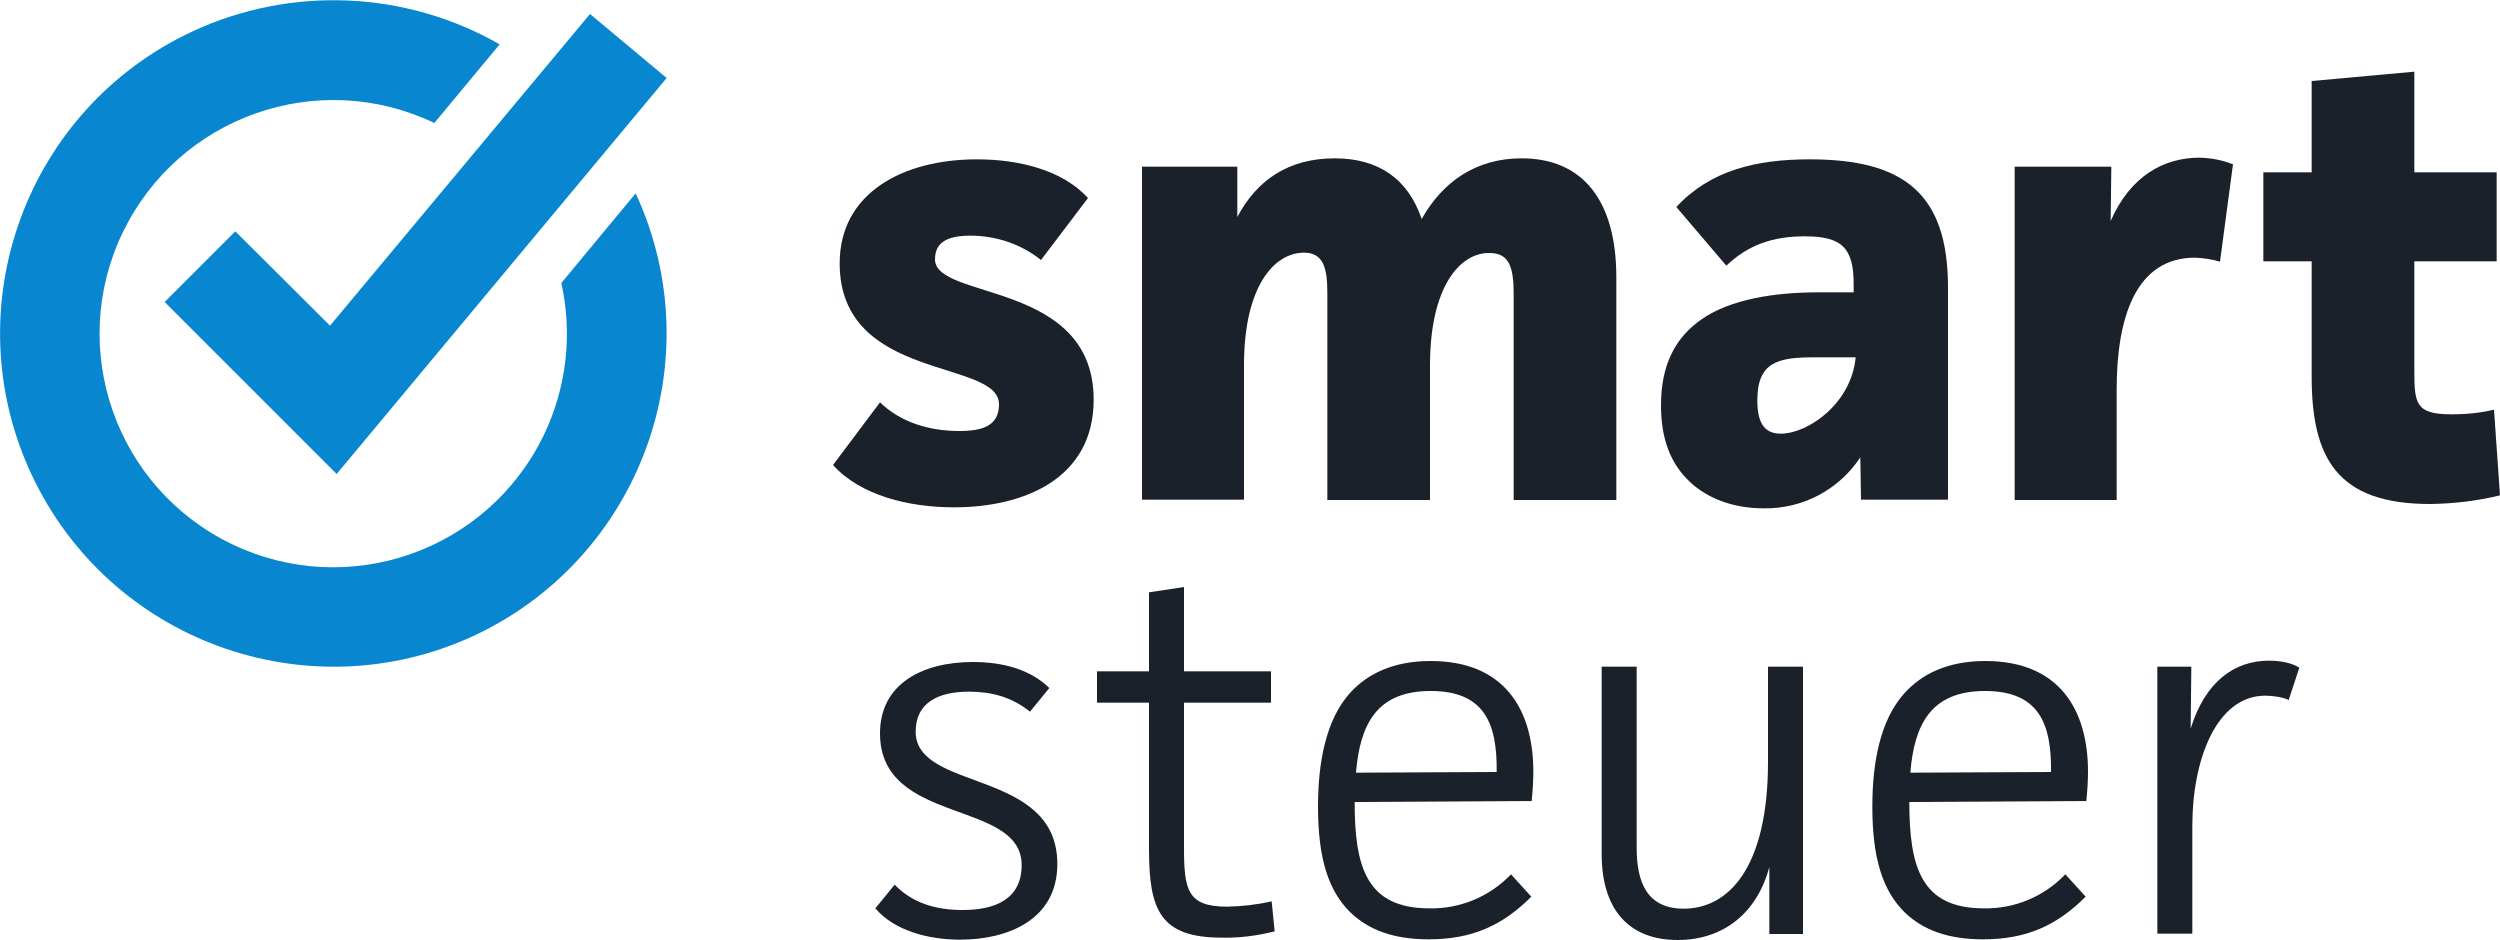
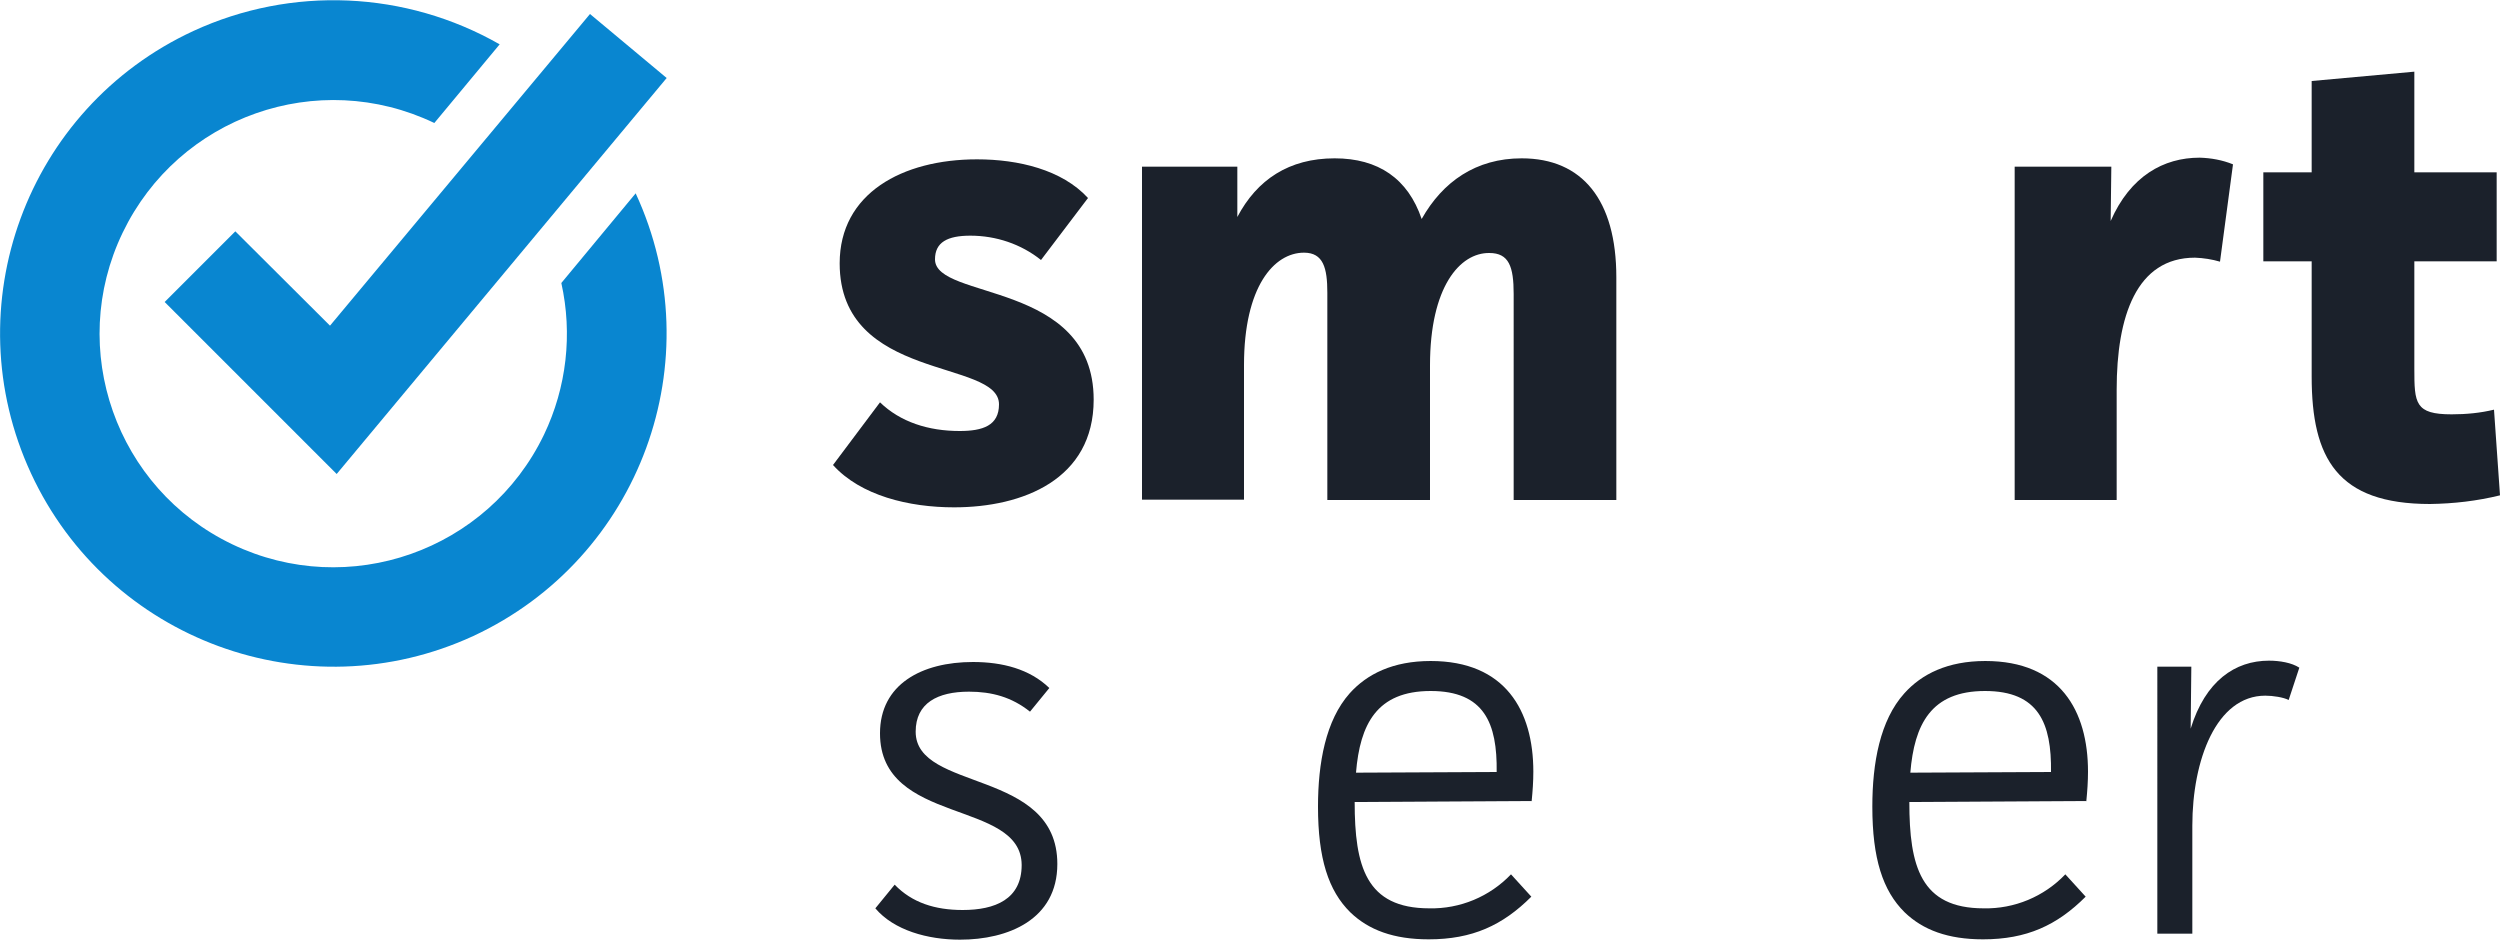
<svg xmlns="http://www.w3.org/2000/svg" version="1.1" viewBox="0 0 750 282" xml:space="preserve">
  <style type="text/css">
	.darkgrey{fill:#1B212B;}
	.darkblue{fill:#0986D0;}
</style>
  <path class="darkgrey" d="M312.3,78c-6-4.8-13.5-7.3-21.2-7.3c-6.9,0-10.6,2-10.6,7.1c0,12.3,47.6,6.3,47.6,42.1  c0,23.9-21.2,32.3-41.9,32.3c-13.5,0-28-3.5-36.3-12.7l14.1-18.8c6.1,5.9,14.5,8.6,23.9,8.6c6.9,0,11.8-1.6,11.8-8  c0-13.7-47.8-6.7-47.8-42.3c0-21,18.8-31.2,41.2-31.2c12.4,0,25.5,3.1,33.3,11.6L312.3,78" />
  <path class="darkgrey" d="M371.2,50v15.1c5.9-11.2,15.5-17.6,29.2-17.6c13.1,0,22,6.1,26.1,18.2c6.3-11.2,16.3-18.2,30-18.2  c18.2,0,28.4,12.5,28.4,35.7V150h-30.8V88.2c0-8.2-1.4-12.3-7.3-12.3C438,75.8,429,86,429,109.6V150h-30.8V87.8c0-7.4-1.2-12-7-12  c-9,0-18,10.2-18,33.7v40.4h-30.6V50H371.2" />
-   <path class="darkgrey" d="M544.2,107.2c-10.8,0-17,1.4-17,12.9c0,6.3,1.8,10,7,10c8.2,0,21.2-9,22.5-22.9L544.2,107.2 M502.9,62.1  c10.2-11,23.9-14.3,40-14.3c28.2,0,41.5,10.2,41.5,38.4v63.7h-26.1l-0.2-12.7c-6.4,9.7-17.3,15.5-29,15.3c-9.4,0-16.9-3.1-22-7.8  c-5.9-5.5-8.8-12.9-8.8-23.1c0-12.2,4.3-20.4,12.3-25.9c8.6-5.9,21.6-8,34.9-8h10.6v-2.5c0-11-3.7-14.3-14.7-14.3  c-9.6,0-17,2.6-23.5,8.8L502.9,62.1z" />
  <path class="darkgrey" d="M633.4,50l-0.2,16.3c5.9-13.5,15.9-19,26.7-19c3.4,0.1,6.8,0.7,10,2L666,78.5c-2.4-0.7-4.9-1.1-7.5-1.2  c-17.6,0-23.5,17.6-23.5,39.6V150h-30.6V50H633.4" />
  <path class="darkgrey" d="M750,148.6c-6.9,1.7-13.9,2.5-21,2.6c-27.8,0-35.5-13.7-35.5-38.2V78.4H679V51.7h14.5V24.3l30.8-2.8v30.2H749  v26.7h-24.7v32.2c0,10.4,0.2,13.7,11.2,13.7c4.3,0,8.6-0.4,12.7-1.4L750,148.6" />
  <path class="darkgrey" d="M309,213.5c-5.5-4.4-11.5-6-18.3-6c-9.4,0-16,3.4-16,12c0,18.1,42.5,11,42.5,39.7c0,16.7-14.8,22.7-29.2,22.7  c-9.7,0-19.8-2.8-25.4-9.4l5.8-7.1c5.2,5.4,12.1,7.6,20.4,7.6c9.7,0,17.7-3.2,17.7-13.5c-0.1-19.8-42.5-11.8-42.5-39.5  c0-14.7,12.5-21.4,27.9-21.4c8.8,0,17,2.1,22.9,7.8L309,213.5" />
-   <path class="darkgrey" d="M382.4,279.4c-5.1,1.3-10.4,2-15.7,1.9c-18.6,0-22-8.1-22-26.6v-43.9h-15.6v-9.4h15.6v-23.7l10.5-1.6v25.3h26.1  v9.4h-26.1v43.4c0,12.8,1,17.8,13,17.8c4.5-0.1,8.9-0.6,13.3-1.6L382.4,279.4" />
  <path class="darkgrey" d="M449,231.6c0.2-14.6-3.7-24.3-19.8-24.3c-16.2,0-21.2,10-22.4,24.5L449,231.6 M459.4,269  c-8.6,8.6-17.7,12.8-30.8,12.8c-10.5,0-18-2.8-23.5-8.1c-6.6-6.5-9.7-16.2-9.7-31.7c0-13.1,2.3-25.9,9.5-34c5.2-5.8,13-9.7,24.3-9.7  c22.4,0,30.8,14.9,30.8,33.2c0,2.9-0.2,5.8-0.5,8.8l-53.1,0.3c0,19.3,3.4,31.9,22.4,31.9c9.2,0.2,18.1-3.5,24.5-10.2L459.4,269z" />
-   <path class="darkgrey" d="M530.8,280.2v-20.1c-3.6,13.6-13.6,21.9-27.5,21.9c-14.7,0-22.8-9.2-22.8-25.8V200H491v54.3  c0,10.4,3.1,18.3,14.1,18.3c13.3,0,25.3-12,25.3-44.1V200h10.5v80.2H530.8" />
  <path class="darkgrey" d="M615.3,231.6c0.2-14.6-3.7-24.3-19.8-24.3c-16.2,0-21.2,10-22.4,24.5L615.3,231.6 M625.7,269  c-8.6,8.6-17.7,12.8-30.8,12.8c-10.5,0-18-2.8-23.5-8.1c-6.6-6.5-9.7-16.2-9.7-31.7c0-13.1,2.3-25.9,9.6-34c5.2-5.8,13-9.7,24.3-9.7  c22.4,0,30.8,14.9,30.8,33.2c0,2.9-0.2,5.8-0.5,8.8l-53.1,0.3c0,19.3,3.4,31.9,22.3,31.9c9.2,0.2,18.1-3.5,24.5-10.2L625.7,269z" />
  <path class="darkgrey" d="M657.4,200l-0.2,18.6c4.4-14.3,13.3-20.4,23.5-20.4c3.2,0,6.8,0.6,9.1,2.1l-3.2,9.7c-1.5-0.8-4.7-1.3-7-1.3  c-14.7,0-21.9,19.3-21.9,39v32.4h-10.5V200H657.4" />
  <path class="darkblue" d="M99,97.7L70.6,69.4L49.4,90.6l51.6,51.6l99-118.8L177,4.2L99,97.7 M190.7,58c23.2,50.1,1.4,109.5-48.7,132.8  C91.9,213.9,32.5,192.1,9.3,142S7.9,32.5,58,9.3c29.5-13.6,63.7-12.1,91.9,4l-19.6,23.6c-34.9-16.7-76.7-2-93.5,32.9  s-2,76.8,32.9,93.5s76.7,2,93.5-32.9c6.8-14.2,8.6-30.2,5.2-45.5L190.7,58z" />
</svg>